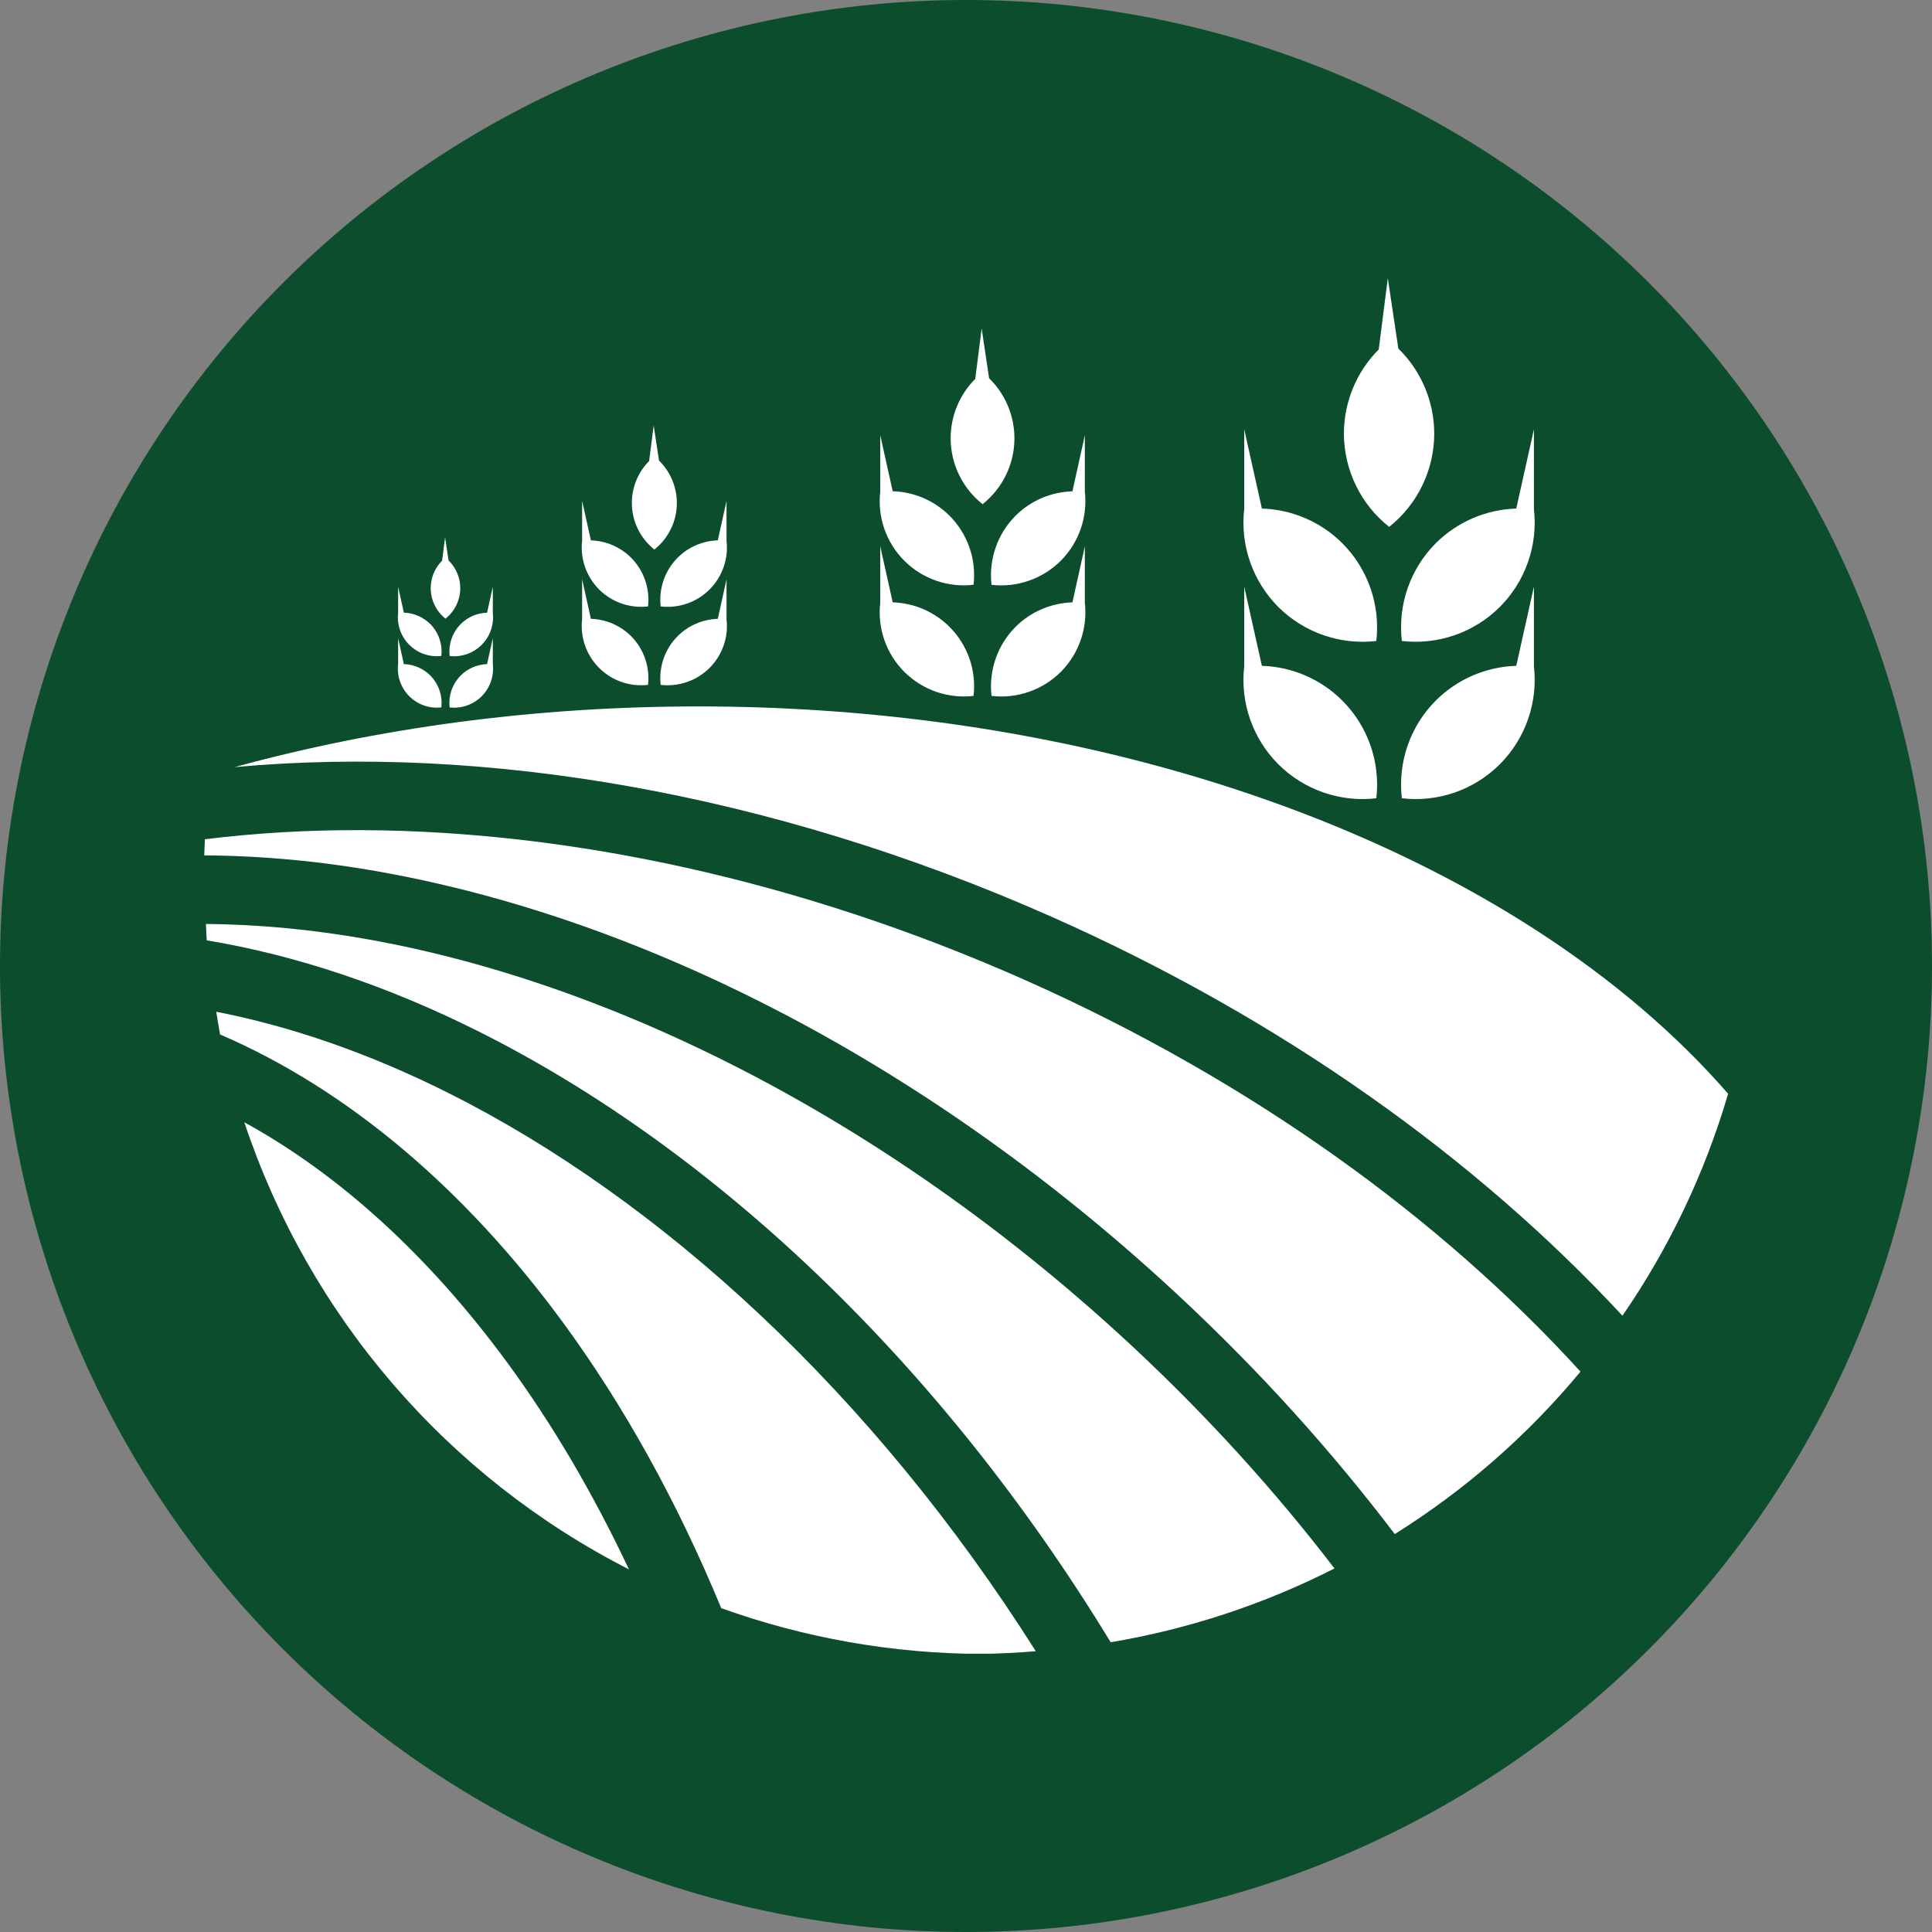
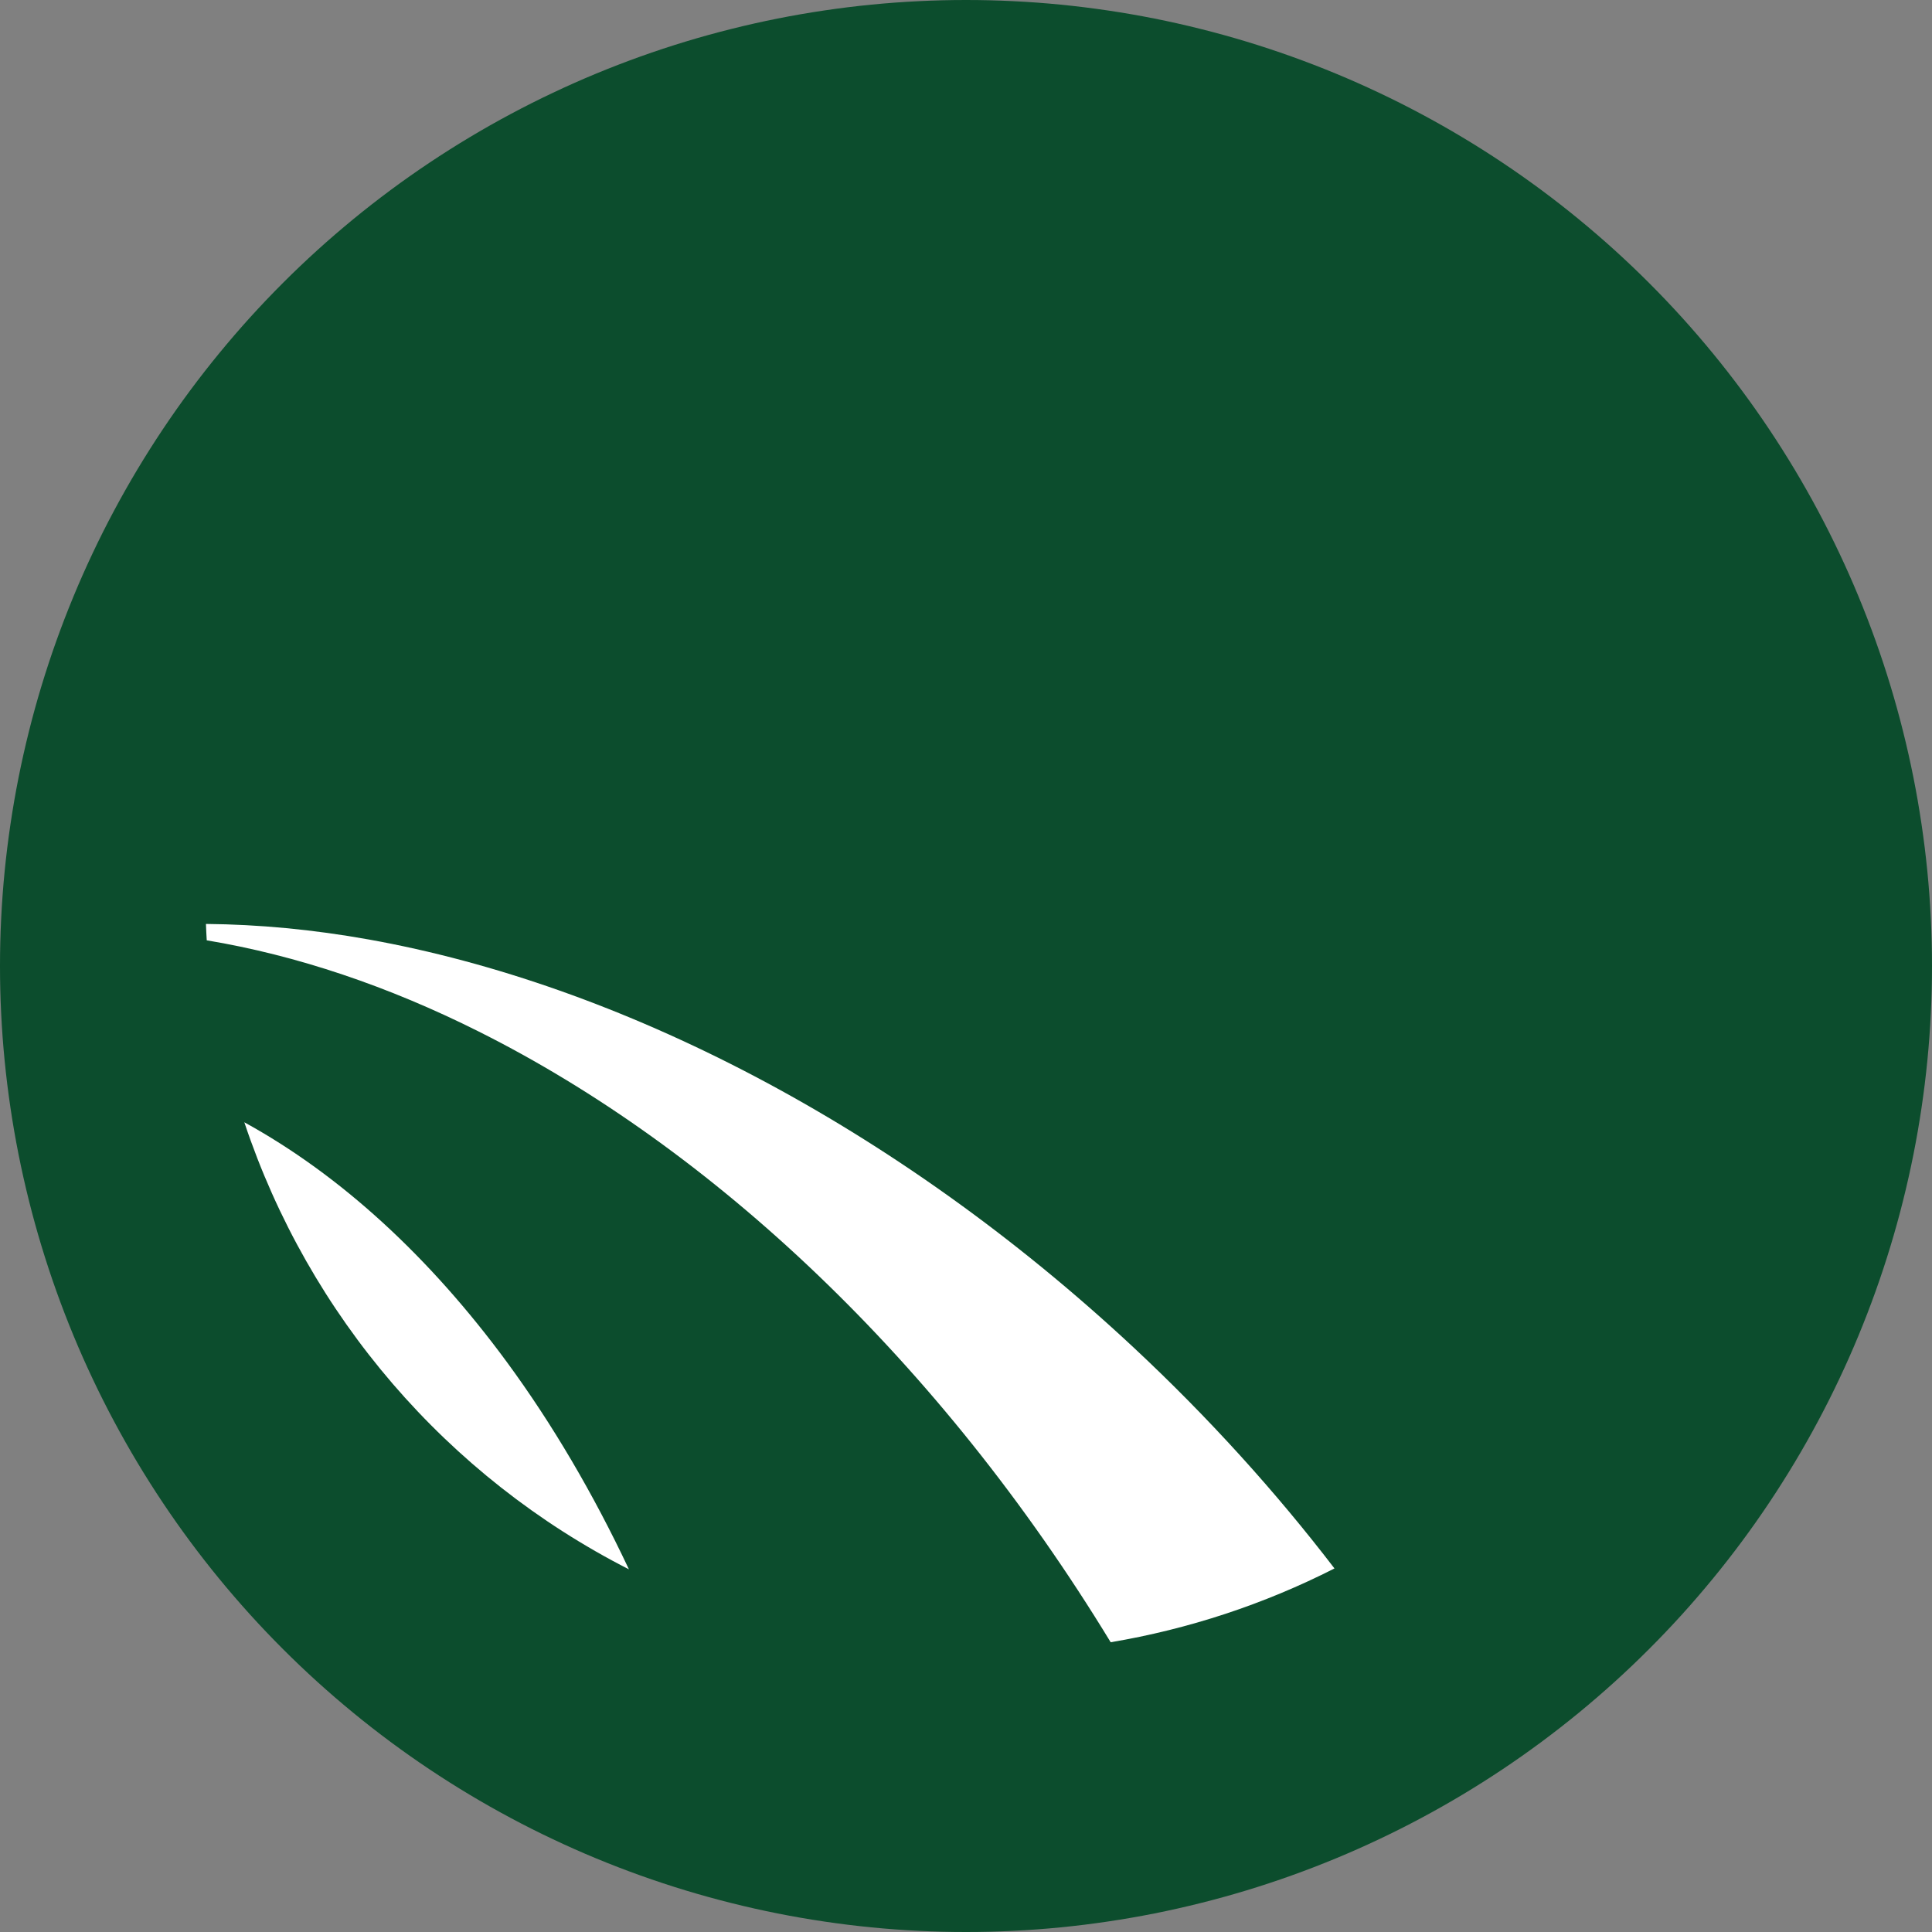
<svg xmlns="http://www.w3.org/2000/svg" width="500" zoomAndPan="magnify" viewBox="0 0 375 375" height="500" preserveAspectRatio="xMidYMid meet" version="1.0">
  <rect x="0" y="0" width="375" height="375" fill="#808080" stroke="none" />
  <defs>
    <clipPath id="b80e034ec2">
      <path d="M 39.555 179 L 260 179 L 260 319 L 39.555 319 Z M 39.555 179 " clip-rule="nonzero" />
    </clipPath>
    <clipPath id="fd744539b2">
-       <path d="M 41 196 L 202 196 L 202 320.98 L 41 320.98 Z M 41 196 " clip-rule="nonzero" />
-     </clipPath>
+       </clipPath>
    <clipPath id="cbb1525ee8">
-       <path d="M 39.555 53.98 L 335.805 53.98 L 335.805 298 L 39.555 298 Z M 39.555 53.98 " clip-rule="nonzero" />
-     </clipPath>
+       </clipPath>
  </defs>
  <path fill="#0c4d2d" d="M 375 187.5 C 375 190.57 374.926 193.637 374.773 196.699 C 374.625 199.766 374.398 202.824 374.098 205.879 C 373.797 208.934 373.422 211.977 372.969 215.012 C 372.52 218.047 371.996 221.07 371.398 224.078 C 370.797 227.09 370.125 230.082 369.379 233.059 C 368.637 236.035 367.816 238.992 366.926 241.93 C 366.035 244.863 365.074 247.777 364.039 250.668 C 363.004 253.555 361.902 256.418 360.727 259.254 C 359.555 262.09 358.309 264.895 356.996 267.668 C 355.688 270.441 354.309 273.18 352.859 275.887 C 351.414 278.594 349.902 281.262 348.324 283.895 C 346.746 286.527 345.105 289.117 343.402 291.668 C 341.695 294.223 339.93 296.73 338.102 299.195 C 336.273 301.66 334.387 304.078 332.438 306.449 C 330.492 308.82 328.488 311.145 326.43 313.418 C 324.367 315.691 322.254 317.914 320.082 320.082 C 317.914 322.254 315.691 324.367 313.418 326.43 C 311.145 328.488 308.82 330.492 306.449 332.441 C 304.078 334.387 301.66 336.273 299.195 338.102 C 296.73 339.93 294.223 341.695 291.668 343.402 C 289.117 345.105 286.527 346.746 283.895 348.324 C 281.262 349.902 278.594 351.414 275.887 352.859 C 273.18 354.309 270.441 355.688 267.668 356.996 C 264.895 358.309 262.09 359.555 259.254 360.727 C 256.418 361.902 253.555 363.004 250.668 364.039 C 247.777 365.074 244.863 366.035 241.93 366.926 C 238.992 367.816 236.035 368.637 233.059 369.379 C 230.082 370.125 227.09 370.797 224.078 371.398 C 221.07 371.996 218.047 372.52 215.012 372.969 C 211.977 373.422 208.934 373.797 205.879 374.098 C 202.824 374.398 199.766 374.625 196.699 374.773 C 193.637 374.926 190.57 375 187.5 375 C 184.43 375 181.363 374.926 178.301 374.773 C 175.234 374.625 172.176 374.398 169.121 374.098 C 166.066 373.797 163.023 373.422 159.988 372.969 C 156.953 372.52 153.93 371.996 150.922 371.398 C 147.91 370.797 144.918 370.125 141.941 369.379 C 138.965 368.637 136.008 367.816 133.07 366.926 C 130.137 366.035 127.223 365.074 124.332 364.039 C 121.445 363.004 118.582 361.902 115.746 360.727 C 112.91 359.555 110.105 358.309 107.332 356.996 C 104.559 355.688 101.82 354.309 99.113 352.859 C 96.406 351.414 93.738 349.902 91.105 348.324 C 88.473 346.746 85.883 345.105 83.332 343.402 C 80.777 341.695 78.27 339.93 75.805 338.102 C 73.34 336.273 70.922 334.387 68.551 332.438 C 66.18 330.492 63.855 328.488 61.582 326.43 C 59.309 324.367 57.086 322.254 54.918 320.082 C 52.746 317.914 50.633 315.691 48.57 313.418 C 46.512 311.145 44.508 308.82 42.559 306.449 C 40.613 304.078 38.727 301.66 36.898 299.195 C 35.07 296.73 33.305 294.223 31.598 291.668 C 29.895 289.117 28.254 286.527 26.676 283.895 C 25.098 281.262 23.586 278.594 22.141 275.887 C 20.691 273.18 19.312 270.441 18.004 267.668 C 16.691 264.895 15.445 262.09 14.273 259.254 C 13.098 256.418 11.996 253.555 10.961 250.668 C 9.926 247.777 8.965 244.863 8.074 241.93 C 7.184 238.992 6.363 236.035 5.621 233.059 C 4.875 230.082 4.203 227.09 3.602 224.078 C 3.004 221.07 2.48 218.047 2.031 215.012 C 1.578 211.977 1.203 208.934 0.902 205.879 C 0.602 202.824 0.375 199.766 0.227 196.699 C 0.074 193.637 0 190.57 0 187.5 C 0 184.43 0.074 181.363 0.227 178.301 C 0.375 175.234 0.602 172.176 0.902 169.121 C 1.203 166.066 1.578 163.023 2.031 159.988 C 2.48 156.953 3.004 153.93 3.602 150.922 C 4.203 147.91 4.875 144.918 5.621 141.941 C 6.363 138.965 7.184 136.008 8.074 133.07 C 8.965 130.137 9.926 127.223 10.961 124.332 C 11.996 121.445 13.098 118.582 14.273 115.746 C 15.445 112.91 16.691 110.105 18.004 107.332 C 19.312 104.559 20.691 101.82 22.141 99.113 C 23.586 96.406 25.098 93.738 26.676 91.105 C 28.254 88.473 29.895 85.883 31.598 83.332 C 33.305 80.777 35.07 78.27 36.898 75.805 C 38.727 73.34 40.613 70.922 42.562 68.551 C 44.508 66.18 46.512 63.855 48.57 61.582 C 50.633 59.309 52.746 57.086 54.918 54.918 C 57.086 52.746 59.309 50.633 61.582 48.57 C 63.855 46.512 66.18 44.508 68.551 42.559 C 70.922 40.613 73.34 38.727 75.805 36.898 C 78.27 35.07 80.777 33.305 83.332 31.598 C 85.883 29.895 88.473 28.254 91.105 26.676 C 93.738 25.098 96.406 23.586 99.113 22.141 C 101.82 20.691 104.559 19.312 107.332 18.004 C 110.105 16.691 112.91 15.445 115.746 14.273 C 118.582 13.098 121.445 11.996 124.332 10.961 C 127.223 9.926 130.137 8.965 133.07 8.074 C 136.008 7.184 138.965 6.363 141.941 5.621 C 144.918 4.875 147.91 4.203 150.922 3.602 C 153.93 3.004 156.953 2.48 159.988 2.031 C 163.023 1.578 166.066 1.203 169.121 0.902 C 172.176 0.602 175.234 0.375 178.301 0.227 C 181.363 0.074 184.43 0 187.5 0 C 190.57 0 193.637 0.074 196.699 0.227 C 199.766 0.375 202.824 0.602 205.879 0.902 C 208.934 1.203 211.977 1.578 215.012 2.031 C 218.047 2.48 221.07 3.004 224.078 3.602 C 227.09 4.203 230.082 4.875 233.059 5.621 C 236.035 6.363 238.992 7.184 241.93 8.074 C 244.863 8.965 247.777 9.926 250.668 10.961 C 253.555 11.996 256.418 13.098 259.254 14.273 C 262.09 15.445 264.895 16.691 267.668 18.004 C 270.441 19.312 273.18 20.691 275.887 22.141 C 278.594 23.586 281.262 25.098 283.895 26.676 C 286.527 28.254 289.117 29.895 291.668 31.598 C 294.223 33.305 296.73 35.07 299.195 36.898 C 301.66 38.727 304.078 40.613 306.449 42.562 C 308.82 44.508 311.145 46.512 313.418 48.57 C 315.691 50.633 317.914 52.746 320.082 54.918 C 322.254 57.086 324.367 59.309 326.43 61.582 C 328.488 63.855 330.492 66.18 332.441 68.551 C 334.387 70.922 336.273 73.34 338.102 75.805 C 339.93 78.27 341.695 80.777 343.402 83.332 C 345.105 85.883 346.746 88.473 348.324 91.105 C 349.902 93.738 351.414 96.406 352.859 99.113 C 354.309 101.82 355.688 104.559 356.996 107.332 C 358.309 110.105 359.555 112.91 360.727 115.746 C 361.902 118.582 363.004 121.445 364.039 124.332 C 365.074 127.223 366.035 130.137 366.926 133.07 C 367.816 136.008 368.637 138.965 369.379 141.941 C 370.125 144.918 370.797 147.91 371.398 150.922 C 371.996 153.93 372.52 156.953 372.969 159.988 C 373.422 163.023 373.797 166.066 374.098 169.121 C 374.398 172.176 374.625 175.234 374.773 178.301 C 374.926 181.363 375 184.43 375 187.5 Z M 375 187.5 " fill-opacity="1" fill-rule="nonzero" />
  <g clip-path="url(#b80e034ec2)">
    <path fill="#ffffff" d="M 39.973 179.336 C 50.156 179.426 60.711 180.406 71.602 182.359 C 119.902 191.02 173.441 218.07 220.031 261.547 C 234.625 275.172 247.645 289.59 259.02 304.434 C 245.355 311.387 230.703 316.211 215.582 318.758 C 182.34 264.164 138.324 222.965 92.953 200.234 C 75.414 191.434 57.598 185.422 40.129 182.516 C 40.062 181.457 40.012 180.395 39.973 179.336 L 39.961 179.336 Z M 39.973 179.336 " fill-opacity="1" fill-rule="nonzero" />
  </g>
  <g clip-path="url(#fd744539b2)">
-     <path fill="#ffffff" d="M 41.973 196.379 C 56.68 199.254 71.797 204.516 86.988 212.125 C 128.258 232.805 169.367 270.414 201.047 320.504 C 197.547 320.789 194.039 320.969 190.543 321.02 C 173.301 320.969 156.211 317.965 139.988 312.141 C 131.449 291.473 121.055 272.723 109.125 256.492 C 90.355 230.949 67.648 211.52 42.715 200.789 C 42.449 199.32 42.211 197.855 41.973 196.379 Z M 41.973 196.379 " fill-opacity="1" fill-rule="nonzero" />
-   </g>
+     </g>
  <path fill="#ffffff" d="M 47.422 217.832 C 66.031 228.047 83.332 243.898 98.395 264.391 C 107.172 276.34 115.117 289.848 122.074 304.609 C 86.77 286.605 59.957 255.445 47.422 217.832 Z M 47.422 217.832 " fill-opacity="1" fill-rule="nonzero" />
  <g clip-path="url(#cbb1525ee8)">
    <path fill="#ffffff" d="M 70.68 161.133 C 110.59 161.371 154.941 170.727 198.648 190.086 C 242.742 209.625 279.719 236.52 306.77 266.234 C 296.516 278.602 284.336 289.242 270.723 297.762 C 258.613 281.82 244.73 266.371 229.125 251.809 C 180.832 206.734 125.305 178.465 73.957 169.25 C 62.277 167.148 50.801 166.098 39.645 166.027 C 39.676 164.988 39.715 163.949 39.766 162.898 C 49.691 161.68 60.016 161.066 70.68 161.133 Z M 135.531 137.117 C 199.25 137.117 256.859 153.883 298.09 180.504 C 312.785 189.996 325.328 200.699 335.426 212.293 C 330.926 227.652 324 242.195 314.914 255.383 C 286.664 224.895 248.836 197.766 204.039 177.91 C 149.461 153.734 93.805 144.469 45.539 148.898 C 73.137 141.336 103.566 137.117 135.531 137.117 Z M 297.734 113.852 L 297.734 129.348 C 298.535 136.363 296.09 143.359 291.113 148.344 C 286.109 153.336 279.113 155.766 272.098 154.941 C 271.285 147.938 273.723 140.93 278.707 135.957 C 282.871 131.816 288.449 129.418 294.305 129.238 Z M 241.5 113.852 L 244.93 129.238 C 250.785 129.418 256.363 131.816 260.516 135.957 C 265.512 140.93 267.949 147.926 267.145 154.941 C 260.141 155.766 253.133 153.328 248.129 148.352 C 243.148 143.359 240.699 136.363 241.5 129.359 Z M 95.656 123.867 L 95.656 128.941 C 95.914 131.23 95.121 133.52 93.488 135.152 C 91.852 136.777 89.574 137.57 87.277 137.312 C 87.02 135.016 87.809 132.727 89.445 131.09 C 90.793 129.754 92.625 128.961 94.539 128.902 Z M 77.277 123.867 L 78.387 128.902 C 80.309 128.961 82.133 129.742 83.5 131.09 C 85.125 132.727 85.93 135.016 85.66 137.305 C 83.371 137.57 81.074 136.777 79.449 135.145 C 77.812 133.508 77.012 131.23 77.277 128.93 Z M 210.566 106.043 L 210.566 117 C 211.133 121.945 209.406 126.898 205.891 130.43 C 202.363 133.934 197.41 135.66 192.453 135.074 C 191.891 130.129 193.605 125.188 197.133 121.66 C 200.062 118.734 204.008 117.051 208.16 116.922 Z M 170.855 106.043 L 173.273 116.914 C 177.414 117.043 181.348 118.734 184.289 121.66 C 187.816 125.176 189.543 130.121 188.965 135.074 C 184.012 135.648 179.066 133.934 175.539 130.418 C 172.004 126.891 170.289 121.945 170.855 117 Z M 112.988 112.434 L 114.691 120.113 C 117.617 120.203 120.398 121.402 122.48 123.461 C 124.957 125.949 126.176 129.438 125.781 132.934 C 122.273 133.34 118.785 132.133 116.297 129.645 C 113.801 127.156 112.582 123.672 112.988 120.172 Z M 141.02 112.445 L 141.02 120.184 C 141.426 123.672 140.215 127.156 137.719 129.645 C 135.234 132.133 131.734 133.34 128.238 132.934 C 127.84 129.438 129.051 125.949 131.547 123.461 C 133.609 121.402 136.391 120.203 139.324 120.113 Z M 95.656 113.891 L 95.656 118.965 C 95.914 121.254 95.121 123.531 93.488 125.168 C 91.852 126.801 89.574 127.594 87.277 127.328 C 87.02 125.039 87.809 122.75 89.445 121.113 C 90.793 119.766 92.625 118.973 94.539 118.926 Z M 77.277 113.891 L 78.387 118.914 C 80.309 118.973 82.133 119.766 83.5 121.113 C 85.125 122.738 85.93 125.039 85.66 127.316 C 83.371 127.594 81.074 126.793 79.449 125.168 C 77.812 123.531 77.012 121.254 77.277 118.953 Z M 241.5 83.312 L 244.93 98.711 C 250.785 98.891 256.363 101.285 260.516 105.418 C 265.512 110.402 267.949 117.398 267.145 124.414 C 260.141 125.234 253.133 122.797 248.129 117.824 C 243.148 112.832 240.699 105.836 241.5 98.828 Z M 297.734 83.324 L 297.734 98.82 C 298.535 105.836 296.09 112.832 291.113 117.812 C 286.109 122.797 279.113 125.227 272.098 124.414 C 271.285 117.398 273.723 110.402 278.707 105.418 C 282.871 101.285 288.449 98.891 294.305 98.711 Z M 86.395 104.301 L 87.059 108.77 C 88.504 110.184 89.336 112.125 89.336 114.156 C 89.336 116.465 88.277 118.648 86.473 120.082 C 84.66 118.648 83.609 116.465 83.598 114.156 C 83.609 112.156 84.391 110.246 85.809 108.828 Z M 141.02 97.215 L 141.02 104.953 C 141.426 108.441 140.215 111.93 137.719 114.426 C 135.234 116.902 131.734 118.121 128.238 117.707 C 127.84 114.207 129.051 110.73 131.547 108.234 C 133.609 106.172 136.391 104.973 139.324 104.883 Z M 112.988 97.215 L 114.691 104.883 C 117.617 104.973 120.398 106.172 122.48 108.234 C 124.957 110.719 126.176 114.207 125.781 117.707 C 122.273 118.113 118.785 116.902 116.297 114.426 C 113.801 111.93 112.582 108.441 112.988 104.941 Z M 210.566 84.48 L 210.566 95.43 C 211.133 100.387 209.406 105.328 205.891 108.848 C 202.363 112.363 197.41 114.09 192.453 113.516 C 191.891 108.559 193.605 103.617 197.133 100.086 C 200.062 97.176 204.008 95.48 208.16 95.363 Z M 170.855 84.473 L 173.273 95.352 C 177.414 95.469 181.348 97.164 184.289 100.086 C 187.816 103.617 189.543 108.559 188.965 113.504 C 184.012 114.09 179.066 112.363 175.539 108.848 C 172.004 105.328 170.289 100.387 170.855 95.43 Z M 126.879 82.578 L 127.91 89.387 C 130.121 91.555 131.367 94.527 131.379 97.621 C 131.379 101.148 129.773 104.469 127.02 106.668 C 124.254 104.477 122.641 101.148 122.641 97.621 C 122.641 94.578 123.848 91.645 125.996 89.484 Z M 269.375 53.992 L 271.414 67.648 C 275.863 71.996 278.371 77.934 278.383 84.156 C 278.383 91.199 275.16 97.879 269.633 102.27 C 264.102 97.887 260.863 91.211 260.852 84.156 C 260.863 78.031 263.289 72.156 267.609 67.824 Z M 190.543 63.762 L 191.98 73.414 C 195.121 76.477 196.895 80.676 196.902 85.066 C 196.902 90.051 194.625 94.758 190.719 97.859 C 186.809 94.766 184.52 90.051 184.52 85.066 C 184.52 80.746 186.242 76.594 189.293 73.543 Z M 190.543 63.762 " fill-opacity="1" fill-rule="nonzero" />
  </g>
</svg>